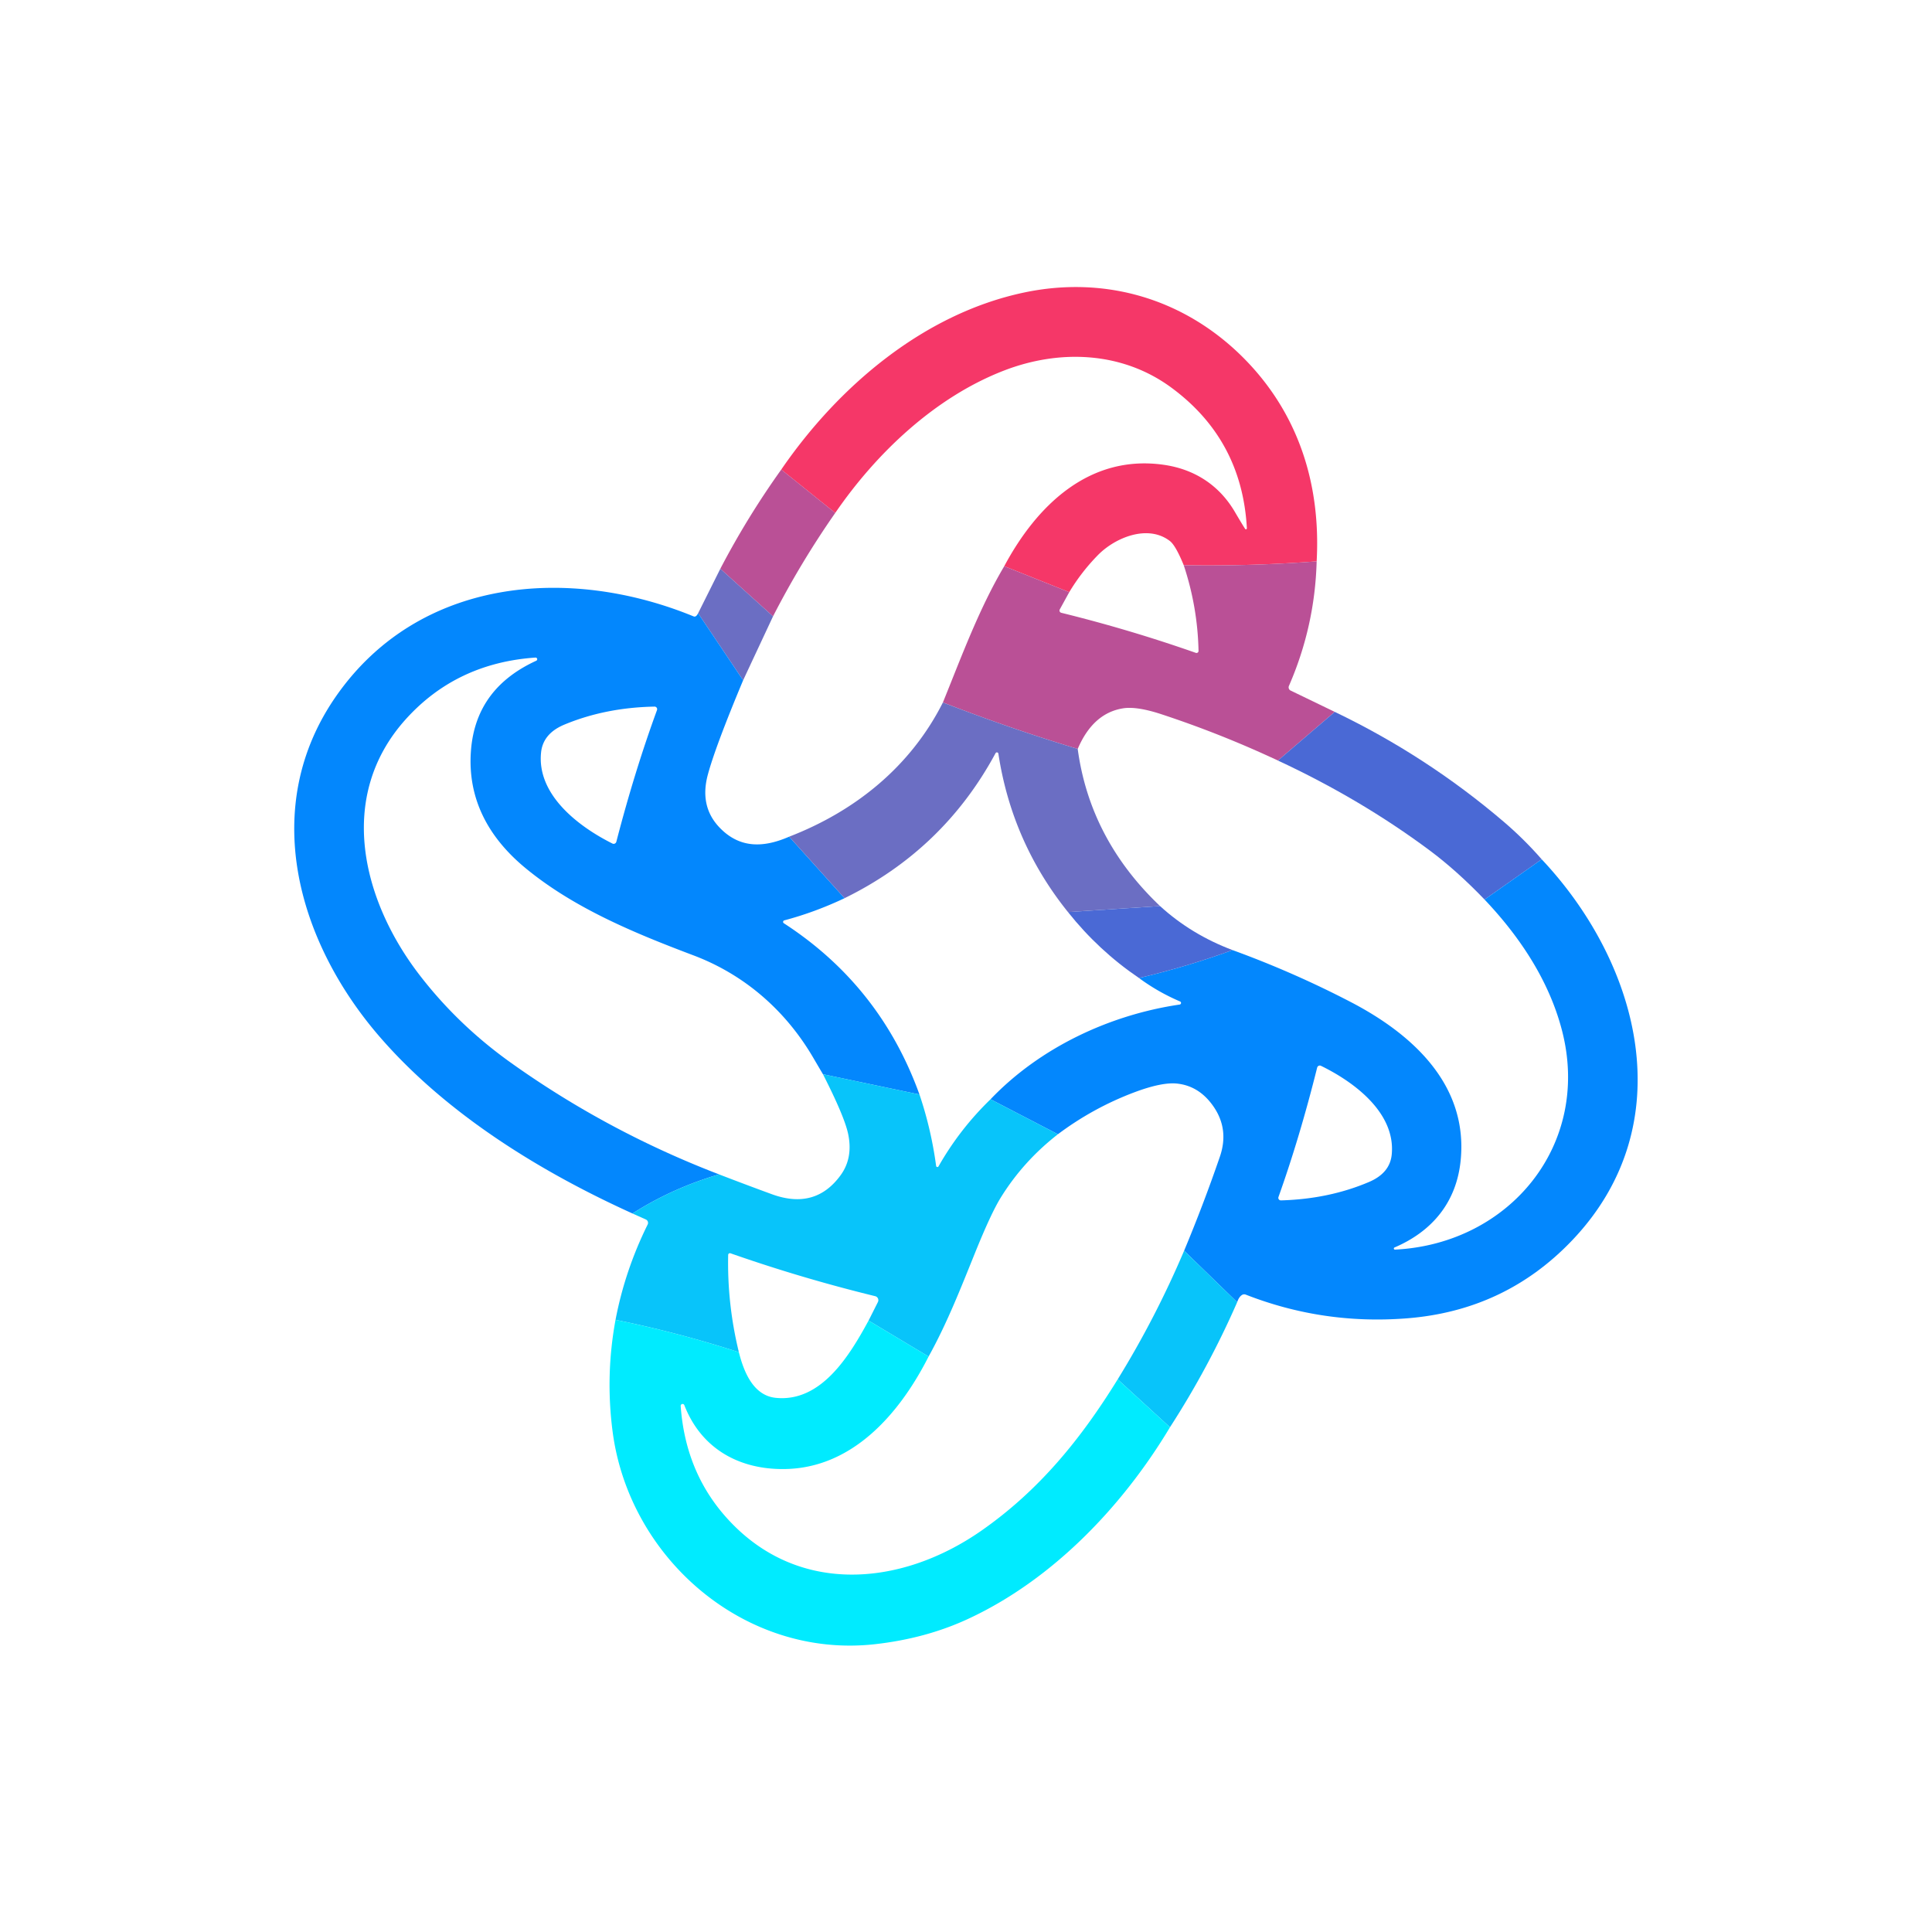
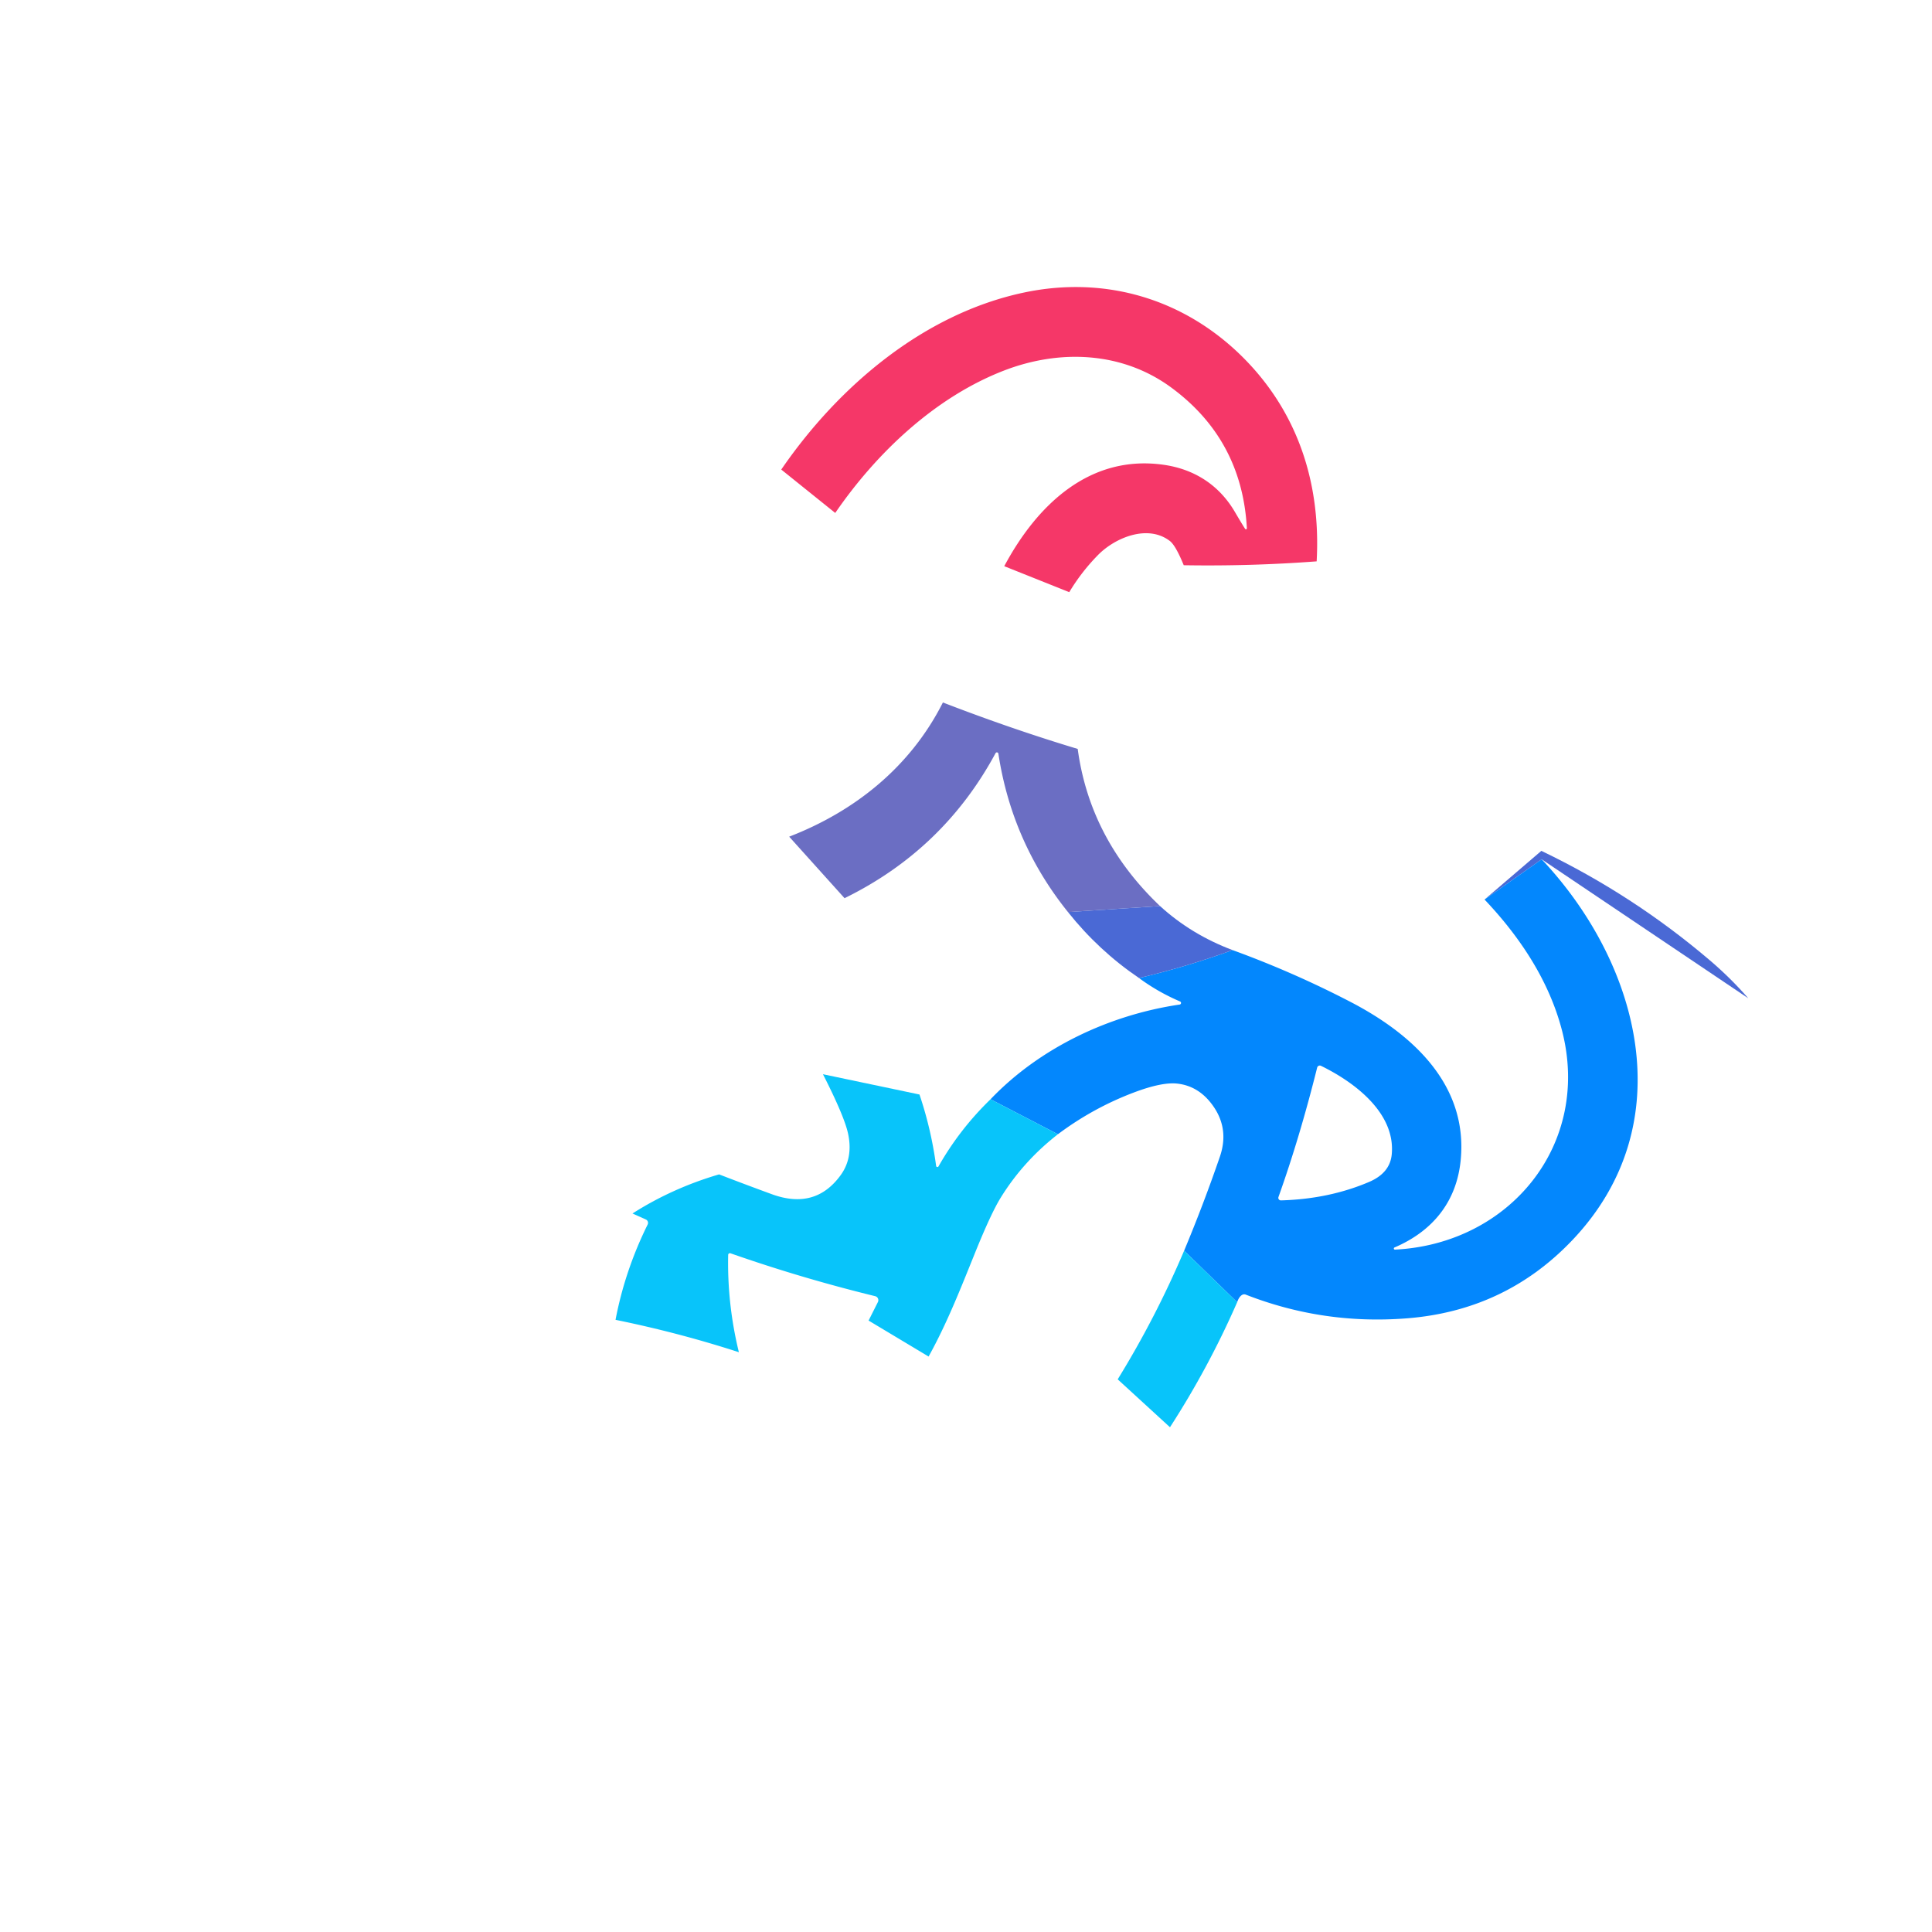
<svg xmlns="http://www.w3.org/2000/svg" viewBox="0 0 500 500">
  <path fill="#f53768" d="M340.75 145.28q-17.26 1.29-34.4 1-2.09-5.12-3.6-6.28c-5.7-4.36-14.13-.9-18.61 3.66q-4.26 4.34-7.42 9.59l-16.82-6.72c8.42-15.76 22.06-28.99 41.28-26.24 8.04 1.15 14.35 5.33 18.35 12.1q2.07 3.52 2.71 4.48a.25.24-63.2 0 0 .45-.15q-1.25-22.91-19.51-36.38c-12.84-9.47-29.07-9.95-43.32-4.45-17.78 6.86-33.01 21.28-43.7 36.86l-13.97-11.23c14.86-21.64 36.91-40.31 62.76-45.8 21.17-4.49 41.68 1.67 56.86 16.9 14.13 14.2 20.05 32.53 18.94 52.66Z" />
-   <path fill="#ba5096" d="m202.19 121.52 13.97 11.23q-8.94 12.81-16.1 26.76l-13.64-12.32q7-13.4 15.77-25.67ZM340.75 145.28q-.46 16.84-7.18 32.24a.93.92-65.7 0 0 .45 1.2l11.41 5.51-14.7 12.6q-14.69-6.89-30.14-11.98-6.41-2.11-9.97-1.53-7.76 1.25-11.71 10.5-17.08-5.14-34.89-12.02c4.8-11.82 9.37-24.31 15.88-35.27l16.82 6.72-2.45 4.46a.61.6 21.3 0 0 .39.88q17.67 4.35 34.82 10.37a.53.53 0 0 0 .7-.51q-.24-11.36-3.83-22.17 17.14.29 34.4-1Z" />
-   <path fill="#6b6ec3" d="m186.42 147.19 13.64 12.32-7.74 16.55-11.65-17.35 5.75-11.52Z" />
-   <path fill="#0387fd" d="m180.67 158.71 11.65 17.35q-7.17 17.13-9.13 24.41-2.23 8.26 3.08 13.75c5.27 5.45 11.45 5.15 17.97 2.31l14.33 15.92q-7.66 3.63-15.6 5.74a.41.41 0 0 0-.12.74q24.97 16.2 35.11 44.33l-24.98-5.25q-1.18-1.99-2.4-4.08c-7.11-12.25-17.78-21.66-31.16-26.7-15.29-5.77-30.94-12.24-43.49-22.62-9.45-7.82-15.03-17.83-14.04-30.44.89-11.29 7.05-18.66 16.89-23.17a.43.43 0 0 0-.21-.82q-20.43 1.41-33.55 15.95c-18.06 20.05-11.25 46.94 3.51 66.14q9.98 12.99 23.68 22.76 24.96 17.8 53.89 28.9-12.09 3.54-22.41 10.12c-23.24-10.52-47.88-25.44-65.46-45.77-21.26-24.58-31.28-59.47-11.17-88.22 21.39-30.57 60.18-33.77 92.44-20.54q.64.27 1.17-.81Zm-21.16 59.13q4.73-18.26 10.52-34.07a.67.67 0 0 0-.64-.9q-12.69.24-23.31 4.65-5.54 2.3-6.05 7.21c-1.14 10.92 9.62 19.16 18.47 23.58a.72.71-69.7 0 0 1.01-.47Z" />
  <path fill="#6b6ec3" d="M278.91 193.82q3.17 23.43 21.31 40.67l-23.83 1.55q-14.51-18.05-18.01-40.99a.39.39 0 0 0-.73-.13q-13.47 24.98-39.08 37.53l-14.33-15.92c17.15-6.63 31.43-18.18 39.78-34.73q17.81 6.88 34.89 12.02Z" />
-   <path fill="#4a69d5" d="M398.99 222.39 384.2 232.8q-7.2-7.5-14.25-12.75-17.81-13.25-39.22-23.22l14.7-12.6q23.78 11.41 43.69 28.4 5.3 4.52 9.87 9.76Z" />
+   <path fill="#4a69d5" d="M398.99 222.39 384.2 232.8l14.7-12.6q23.78 11.41 43.69 28.4 5.3 4.52 9.87 9.76Z" />
  <path fill="#0387fd" d="M398.99 222.39c25.43 27.01 36.45 68.41 8.07 98.41q-17.41 18.41-43.05 20.39-21.6 1.68-41.63-6.15a1.07 1.04 38.6 0 0-.94.09q-.81.5-1.26 1.88l-13.73-13.33q5.02-12.01 9.25-24.32 2.39-6.95-1.5-12.78-3.67-5.48-9.49-6.14-3.98-.46-11.33 2.32-10.55 4-19.59 10.78l-17.44-9.05c12.78-13.39 30.84-21.85 48.93-24.51a.42.42 0 0 0 .1-.81q-5.67-2.42-10.61-6.06 12.42-2.94 24.21-7.23 15.76 5.74 30.49 13.39c15.98 8.29 30.45 21.37 28.56 40.92-1.05 10.95-7.4 18.49-17.12 22.65a.29.29 0 0 0 .13.56c29.69-1.5 50.93-27.26 43.16-56.88-3.34-12.74-10.81-24.03-20-33.72l14.79-10.41Zm-58.11 53.9q-4.47 17.94-10.01 33.49a.66.65-81 0 0 .64.88q12.43-.35 22.8-4.77 5.41-2.31 5.87-7.12c1.02-10.71-9.6-18.69-18.32-22.94a.71.7-70.3 0 0-.98.46Z" />
  <path fill="#4a69d5" d="M300.22 234.49q8.09 7.38 18.76 11.39-11.79 4.29-24.21 7.23-10.46-7.1-18.38-17.07l23.83-1.55Z" />
  <path fill="#08c4fa" d="M237.96 283.26q3.03 8.97 4.31 18.49a.33.33 0 0 0 .61.12q5.47-9.63 13.47-17.38l17.44 9.05q-9 7-14.84 16.47-2.52 4.09-6.66 14.35c-3.66 9.06-7.22 18.16-11.97 26.71l-15.53-9.31 2.41-4.79a1.07 1.07 0 0 0-.7-1.52q-19.07-4.66-37.45-11.1a.45.45 0 0 0-.6.42q-.27 12.73 2.77 25.18-15.69-5.08-31.92-8.38 2.43-12.77 8.31-24.66a.96.96 0 0 0-.47-1.31l-3.45-1.55q10.32-6.58 22.41-10.12 6.68 2.58 13.65 5.13 11.28 4.12 17.84-4.97 3.19-4.42 1.92-10.57-.93-4.51-6.53-15.51l24.98 5.25ZM306.45 323.68l13.73 13.33q-7.38 16.87-17.39 32.36l-13.53-12.4q9.85-15.99 17.19-33.29Z" />
-   <path fill="#00ebff" d="M191.22 349.95c1.32 5.29 3.83 11.23 9.54 11.81 11.81 1.2 19.12-10.98 24.03-20l15.53 9.31c-7.51 14.81-19.74 28.98-37.45 29.12-11.91.1-21.49-5.52-25.77-16.55a.49.49 0 0 0-.94.21q1.17 16.49 11.16 28.13c18.1 21.08 45.5 18.9 66.63 4.18 15-10.46 25.8-23.78 35.31-39.19l13.53 12.4c-12.3 20.53-30.44 39.51-52.29 49.62q-10.88 5.04-24.01 6.52c-33.7 3.81-63.78-22.21-67.98-55.26q-1.84-14.44.79-28.68 16.23 3.3 31.92 8.38Z" />
</svg>